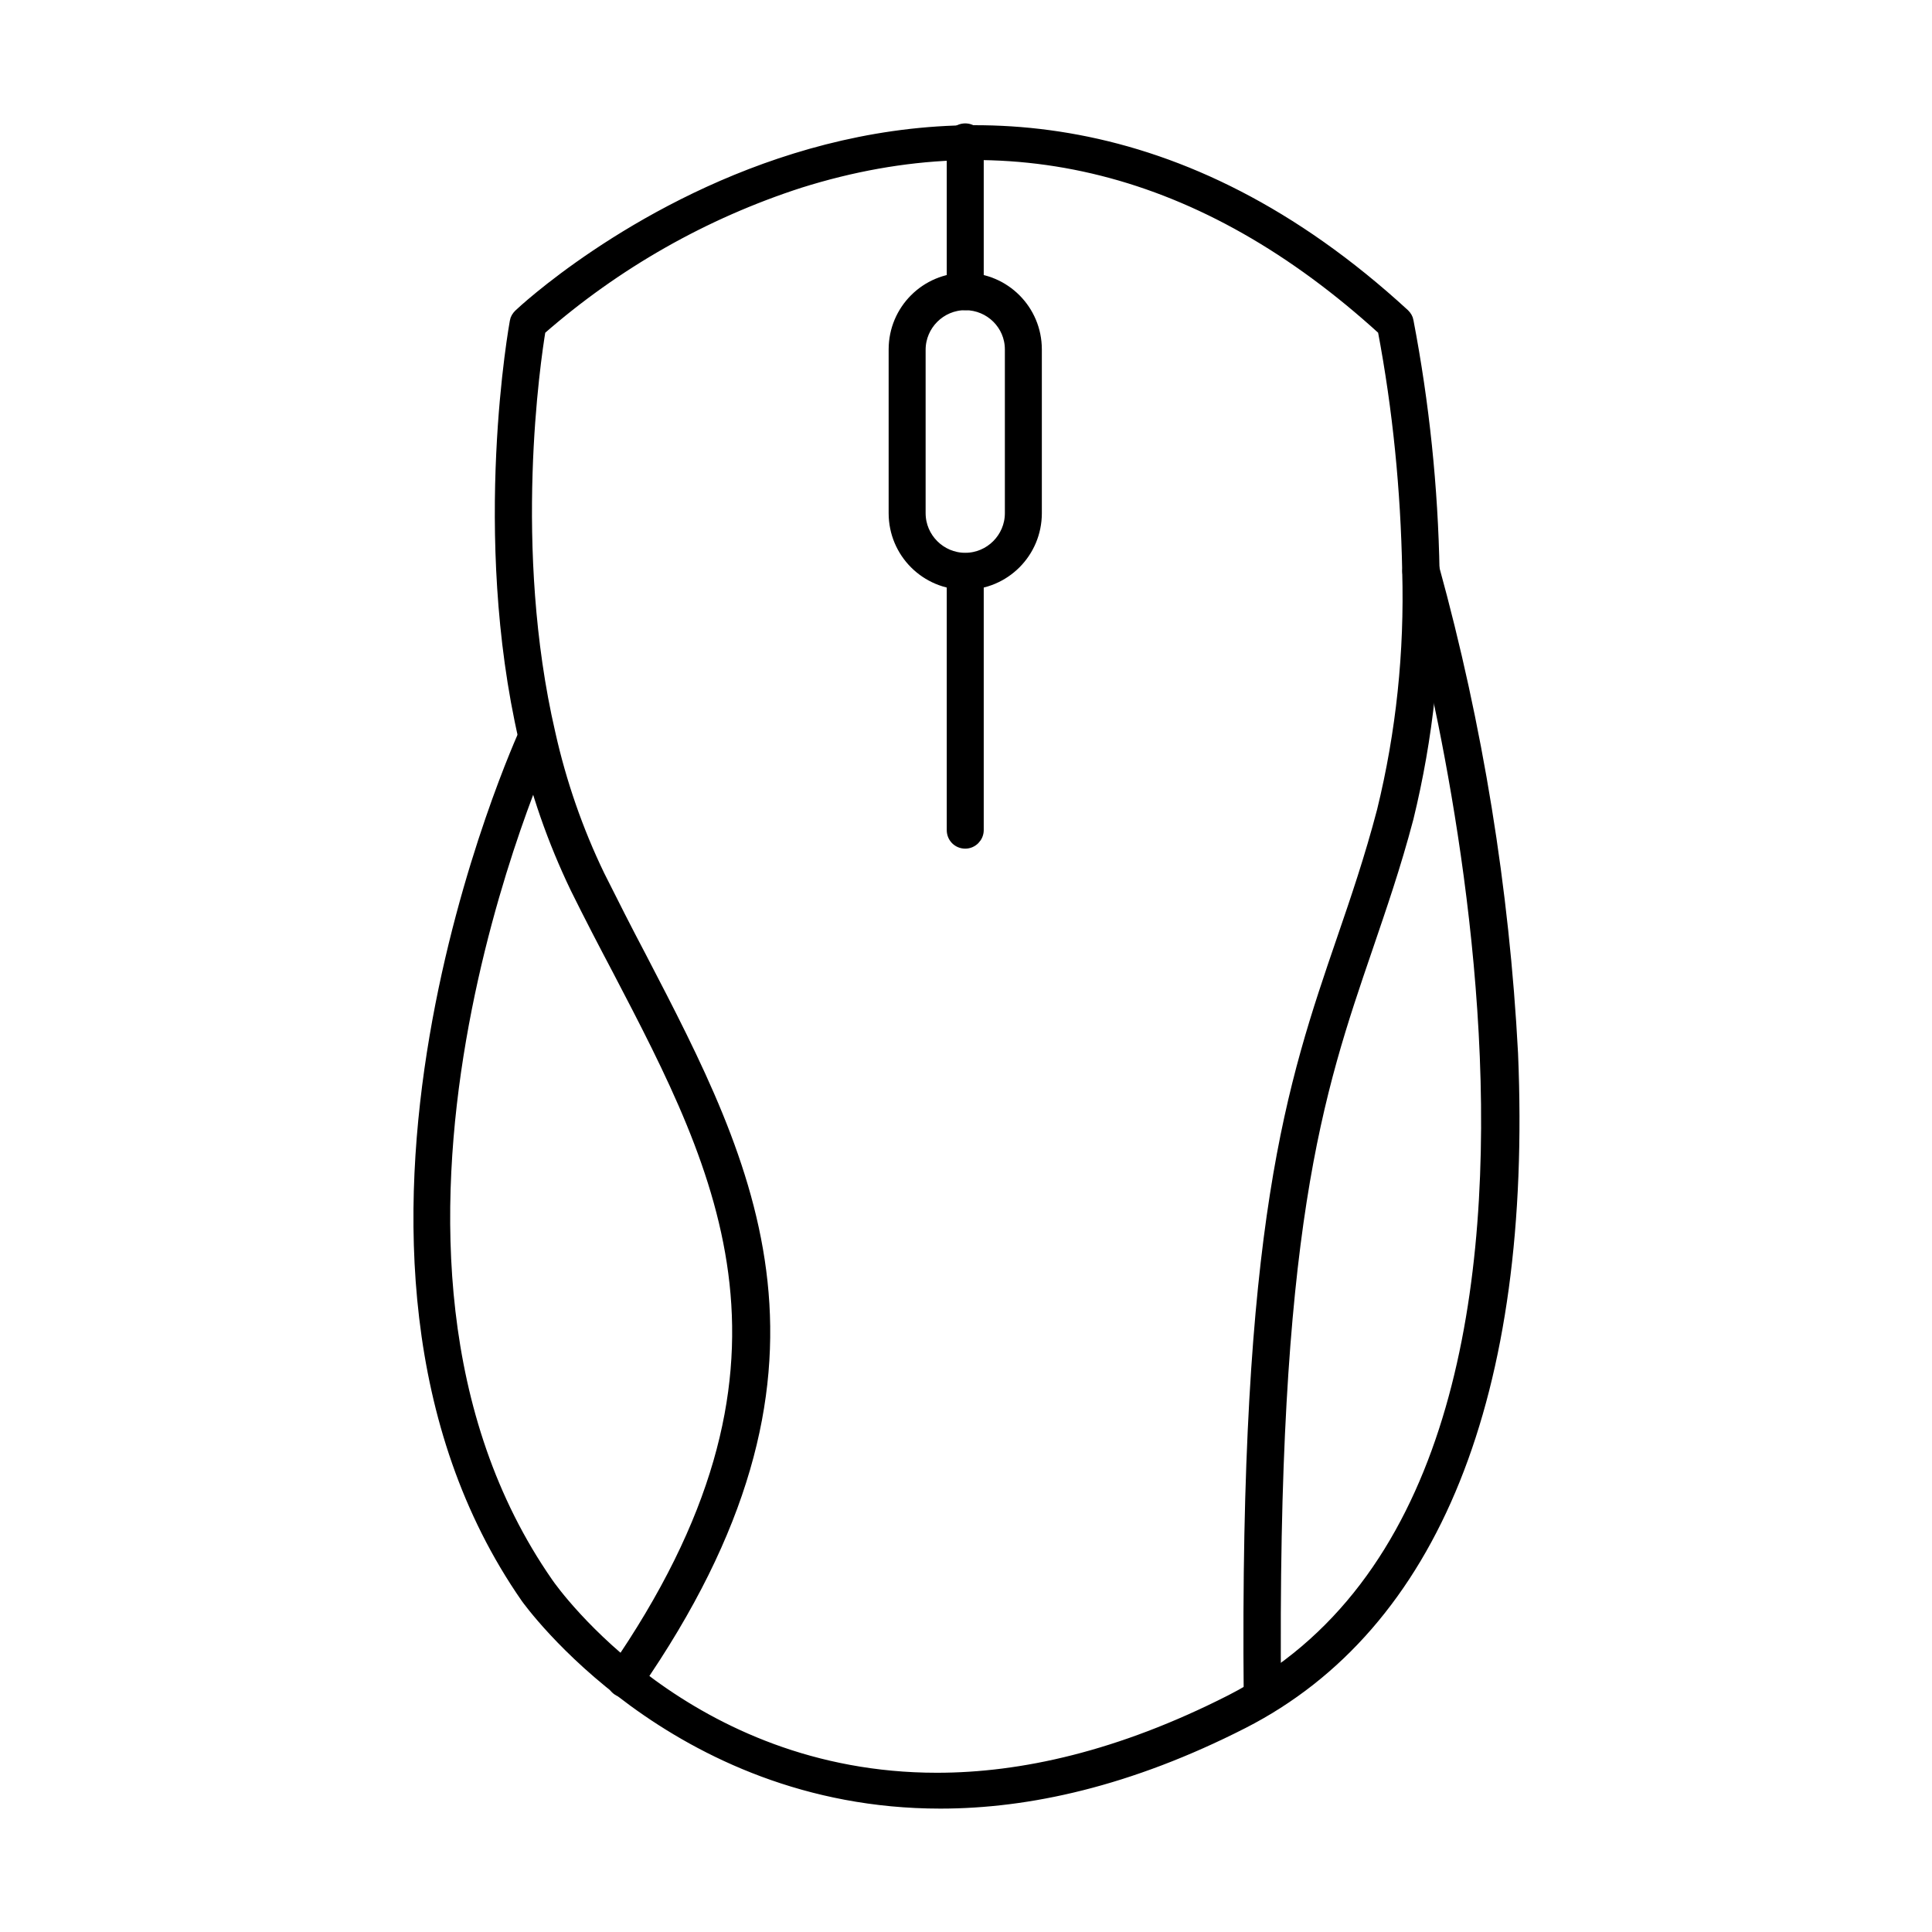
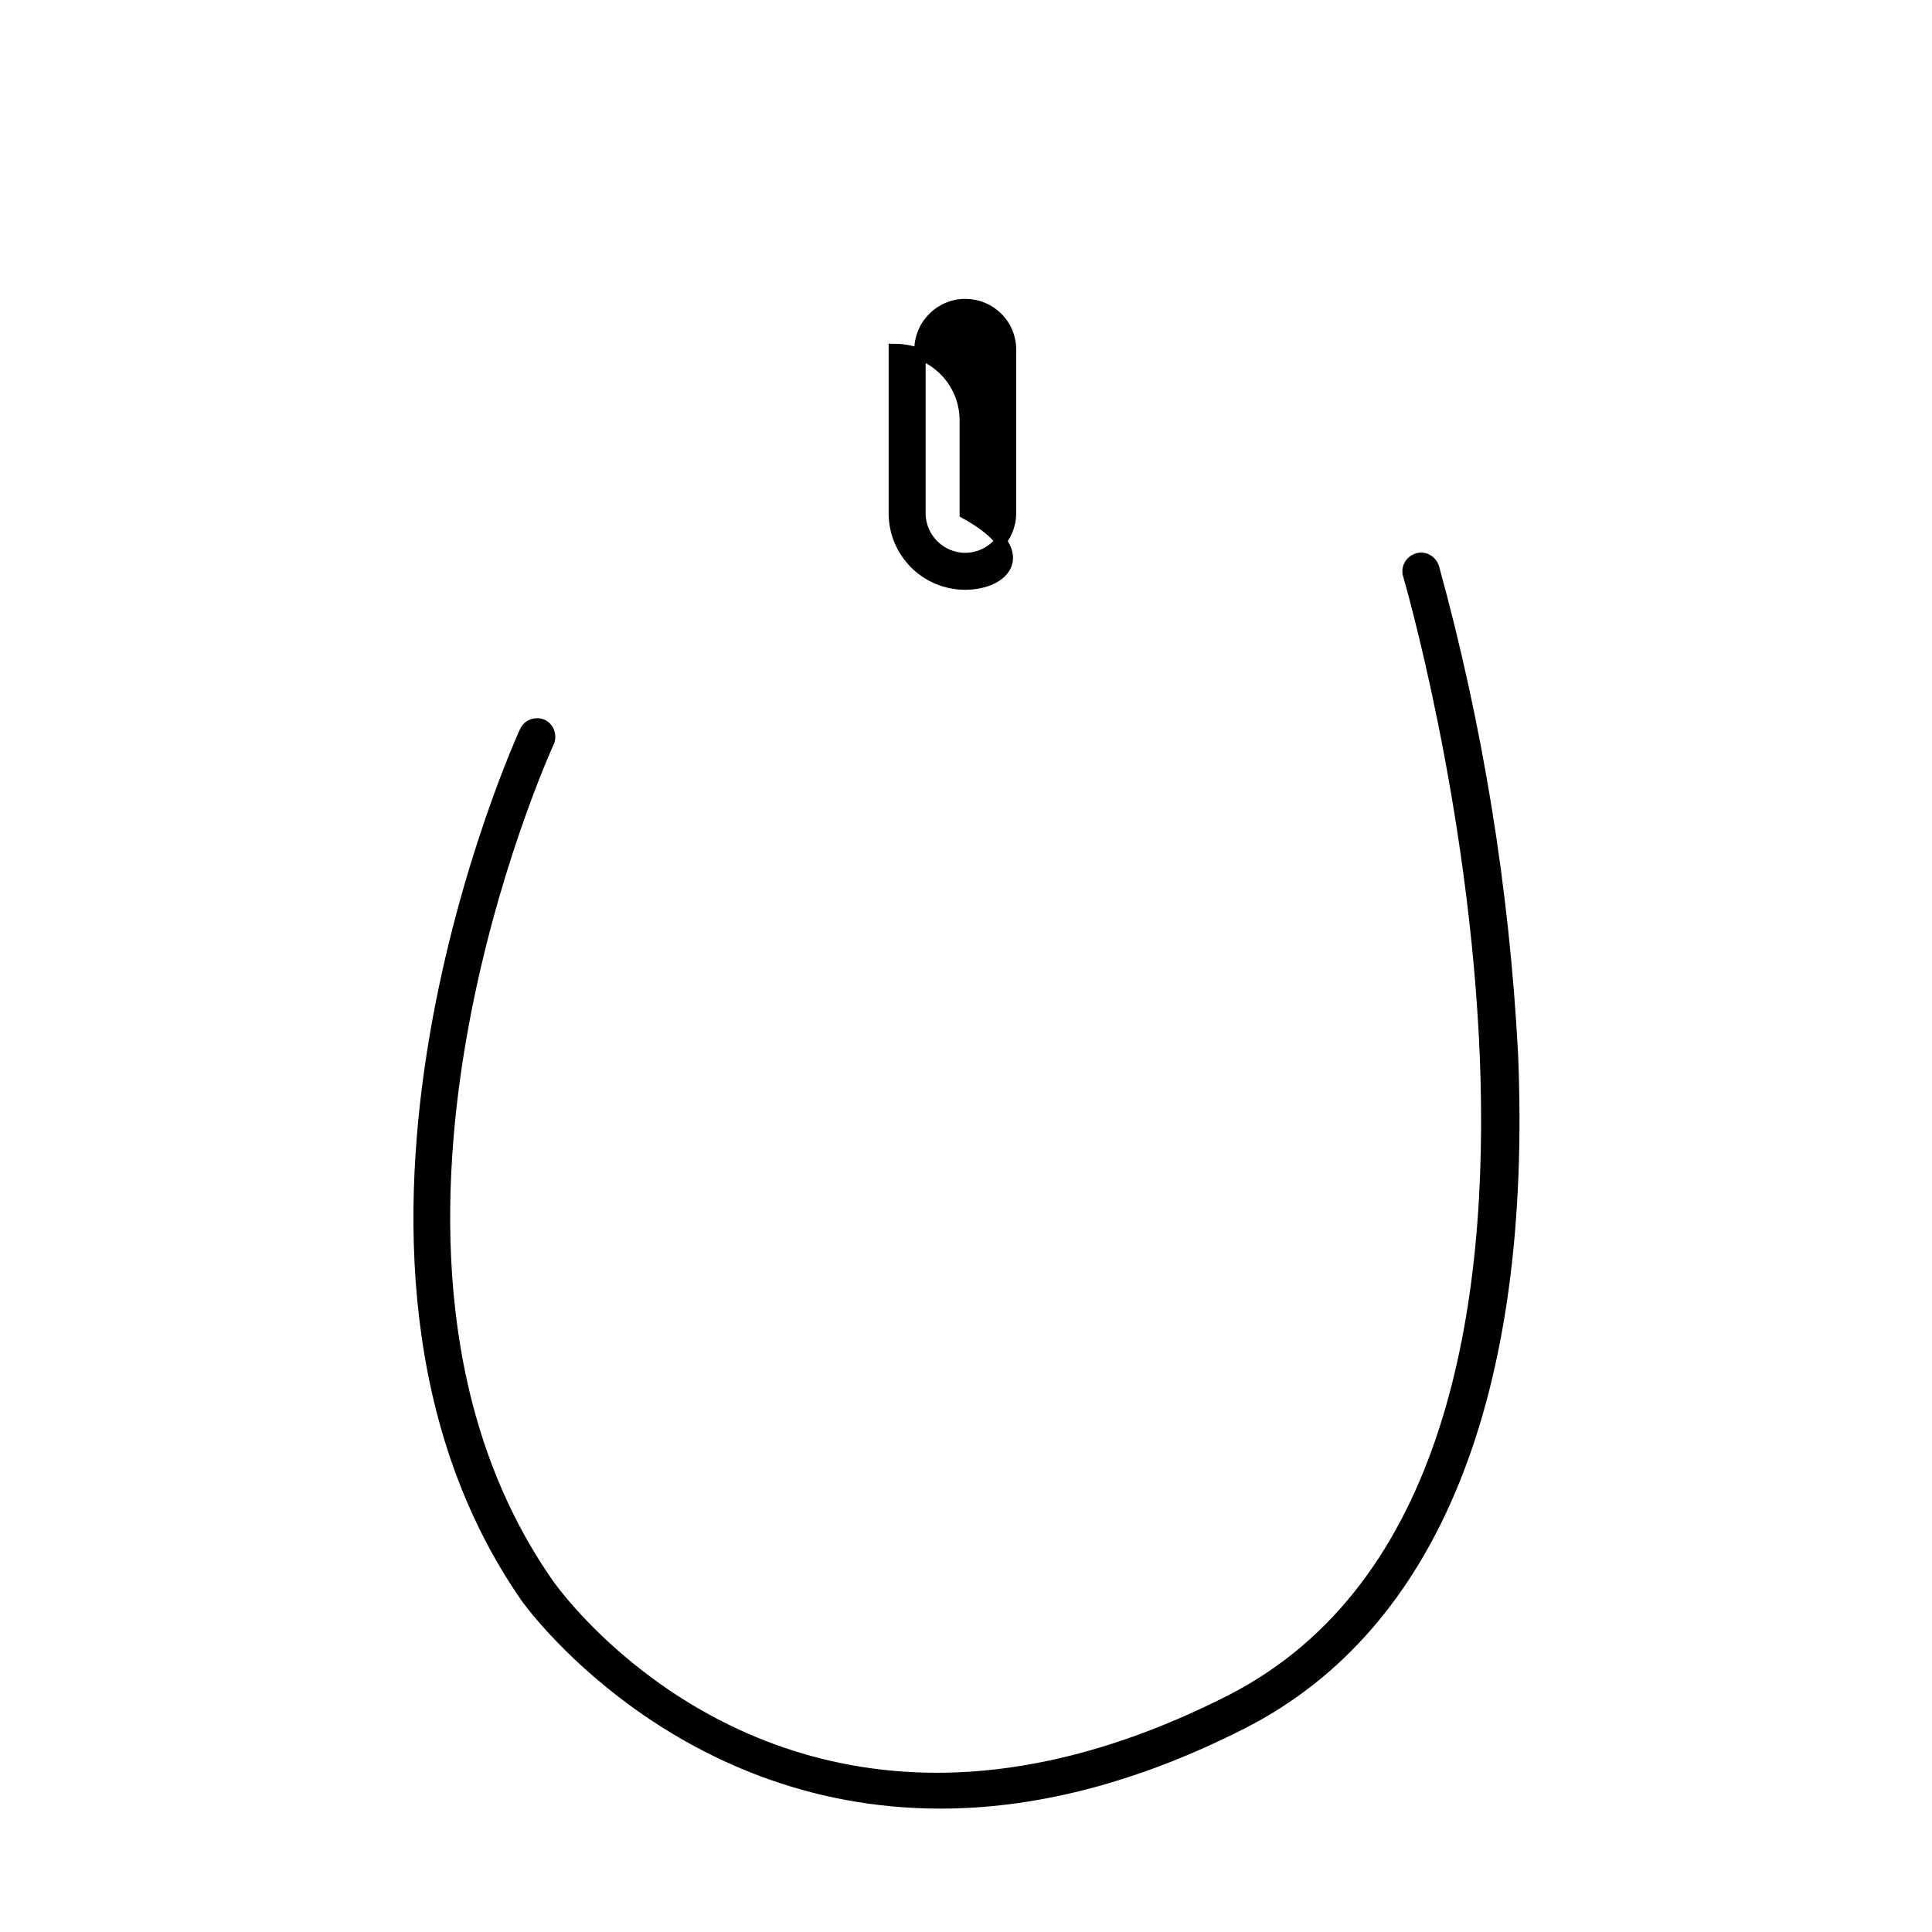
<svg xmlns="http://www.w3.org/2000/svg" version="1.1" id="Layer_1" x="0px" y="0px" viewBox="0 0 512 512" style="enable-background:new 0 0 512 512;" xml:space="preserve">
  <style type="text/css"> .st0{stroke:#000000;stroke-width:3;stroke-miterlimit:10;} </style>
-   <path class="st0" d="M334.5,453.2c-1.9,0-3.4-1.5-3.4-3.4c-1.2-125.5,11.4-162.2,24.7-201c3.6-10.5,7.3-21.3,10.6-33.9 c5.1-20.8,7.3-42.1,6.7-63.5c-0.4-21.5-2.5-42.9-6.5-64C319.1,44.1,267.1,31,212,48.3c-25.4,8.2-48.8,21.5-68.9,39.1 c-1.3,7.9-8.8,57.8,2.6,107c2.9,13,7.3,25.7,13.1,37.7c3.6,7.2,7.3,14.5,11,21.5c29.2,56.2,56.9,109.2-1.4,193.3 c-1.1,1.6-3.2,1.9-4.7,0.9c-1.6-1.1-1.9-3.2-0.9-4.7c55.9-80.7,29.2-132,0.9-186.2c-3.7-7-7.5-14.3-11.1-21.6 c-6-12.5-10.6-25.6-13.6-39.2c-12.7-54.8-2.5-110.3-2.4-110.9c0.1-0.7,0.5-1.3,1-1.8c1.1-1.1,116-109,234.5-0.1 c0.5,0.5,0.9,1.1,1,1.8c4.2,21.9,6.5,44.1,6.9,66.4c0.7,22-1.7,44-6.9,65.3c-3.4,12.9-7.2,23.8-10.8,34.4 c-13.1,38.3-25.5,74.4-24.3,198.7C337.9,451.6,336.4,453.1,334.5,453.2C334.5,453.2,334.5,453.2,334.5,453.2L334.5,453.2z" />
  <path class="st0" d="M249.2,477.8c-70.8,0-109.2-53.7-109.7-54.4c-63.5-91.4-0.9-228.3-0.3-229.6c0.8-1.7,2.8-2.4,4.5-1.7 c1.7,0.8,2.4,2.8,1.7,4.5l0,0c-0.6,1.3-61.6,134.7-0.3,222.9c1.9,2.8,37.2,51.8,103.2,51.8c22.4,0,48.4-5.7,77.9-20.7 c116.4-59.6,47.8-295.8,47.1-298.2c-0.6-1.8,0.5-3.7,2.3-4.3c1.8-0.6,3.7,0.5,4.3,2.3c0,0,0,0,0,0c11.6,42.1,18.6,85.3,20.9,128.8 c3.8,90.2-20.9,151.6-71.4,177.4C299.2,472,272.4,477.8,249.2,477.8L249.2,477.8z" />
-   <path class="st0" d="M255.8,223.4c-1.9,0-3.4-1.5-3.4-3.4v-68.5c0-1.9,1.5-3.4,3.4-3.4s3.4,1.5,3.4,3.4V220 C259.2,221.8,257.7,223.4,255.8,223.4z" />
-   <path class="st0" d="M255.8,80.7c-1.9,0-3.4-1.5-3.4-3.4V37.6c0-1.9,1.5-3.4,3.4-3.4s3.4,1.5,3.4,3.4v39.6 C259.2,79.1,257.7,80.7,255.8,80.7z" />
-   <path class="st0" d="M255.8,154.8c-10.4,0-18.8-8.4-18.8-18.8V92.6c0-10.4,8.4-18.8,18.8-18.8c10.4,0,18.8,8.4,18.8,18.8V136 C274.6,146.4,266.2,154.8,255.8,154.8L255.8,154.8z M255.8,80.7c-6.6,0-12,5.4-12,12V136c0,6.6,5.4,12,12,12s12-5.4,12-12V92.6 C267.8,86,262.4,80.7,255.8,80.7z" />
+   <path class="st0" d="M255.8,154.8c-10.4,0-18.8-8.4-18.8-18.8V92.6c10.4,0,18.8,8.4,18.8,18.8V136 C274.6,146.4,266.2,154.8,255.8,154.8L255.8,154.8z M255.8,80.7c-6.6,0-12,5.4-12,12V136c0,6.6,5.4,12,12,12s12-5.4,12-12V92.6 C267.8,86,262.4,80.7,255.8,80.7z" />
</svg>